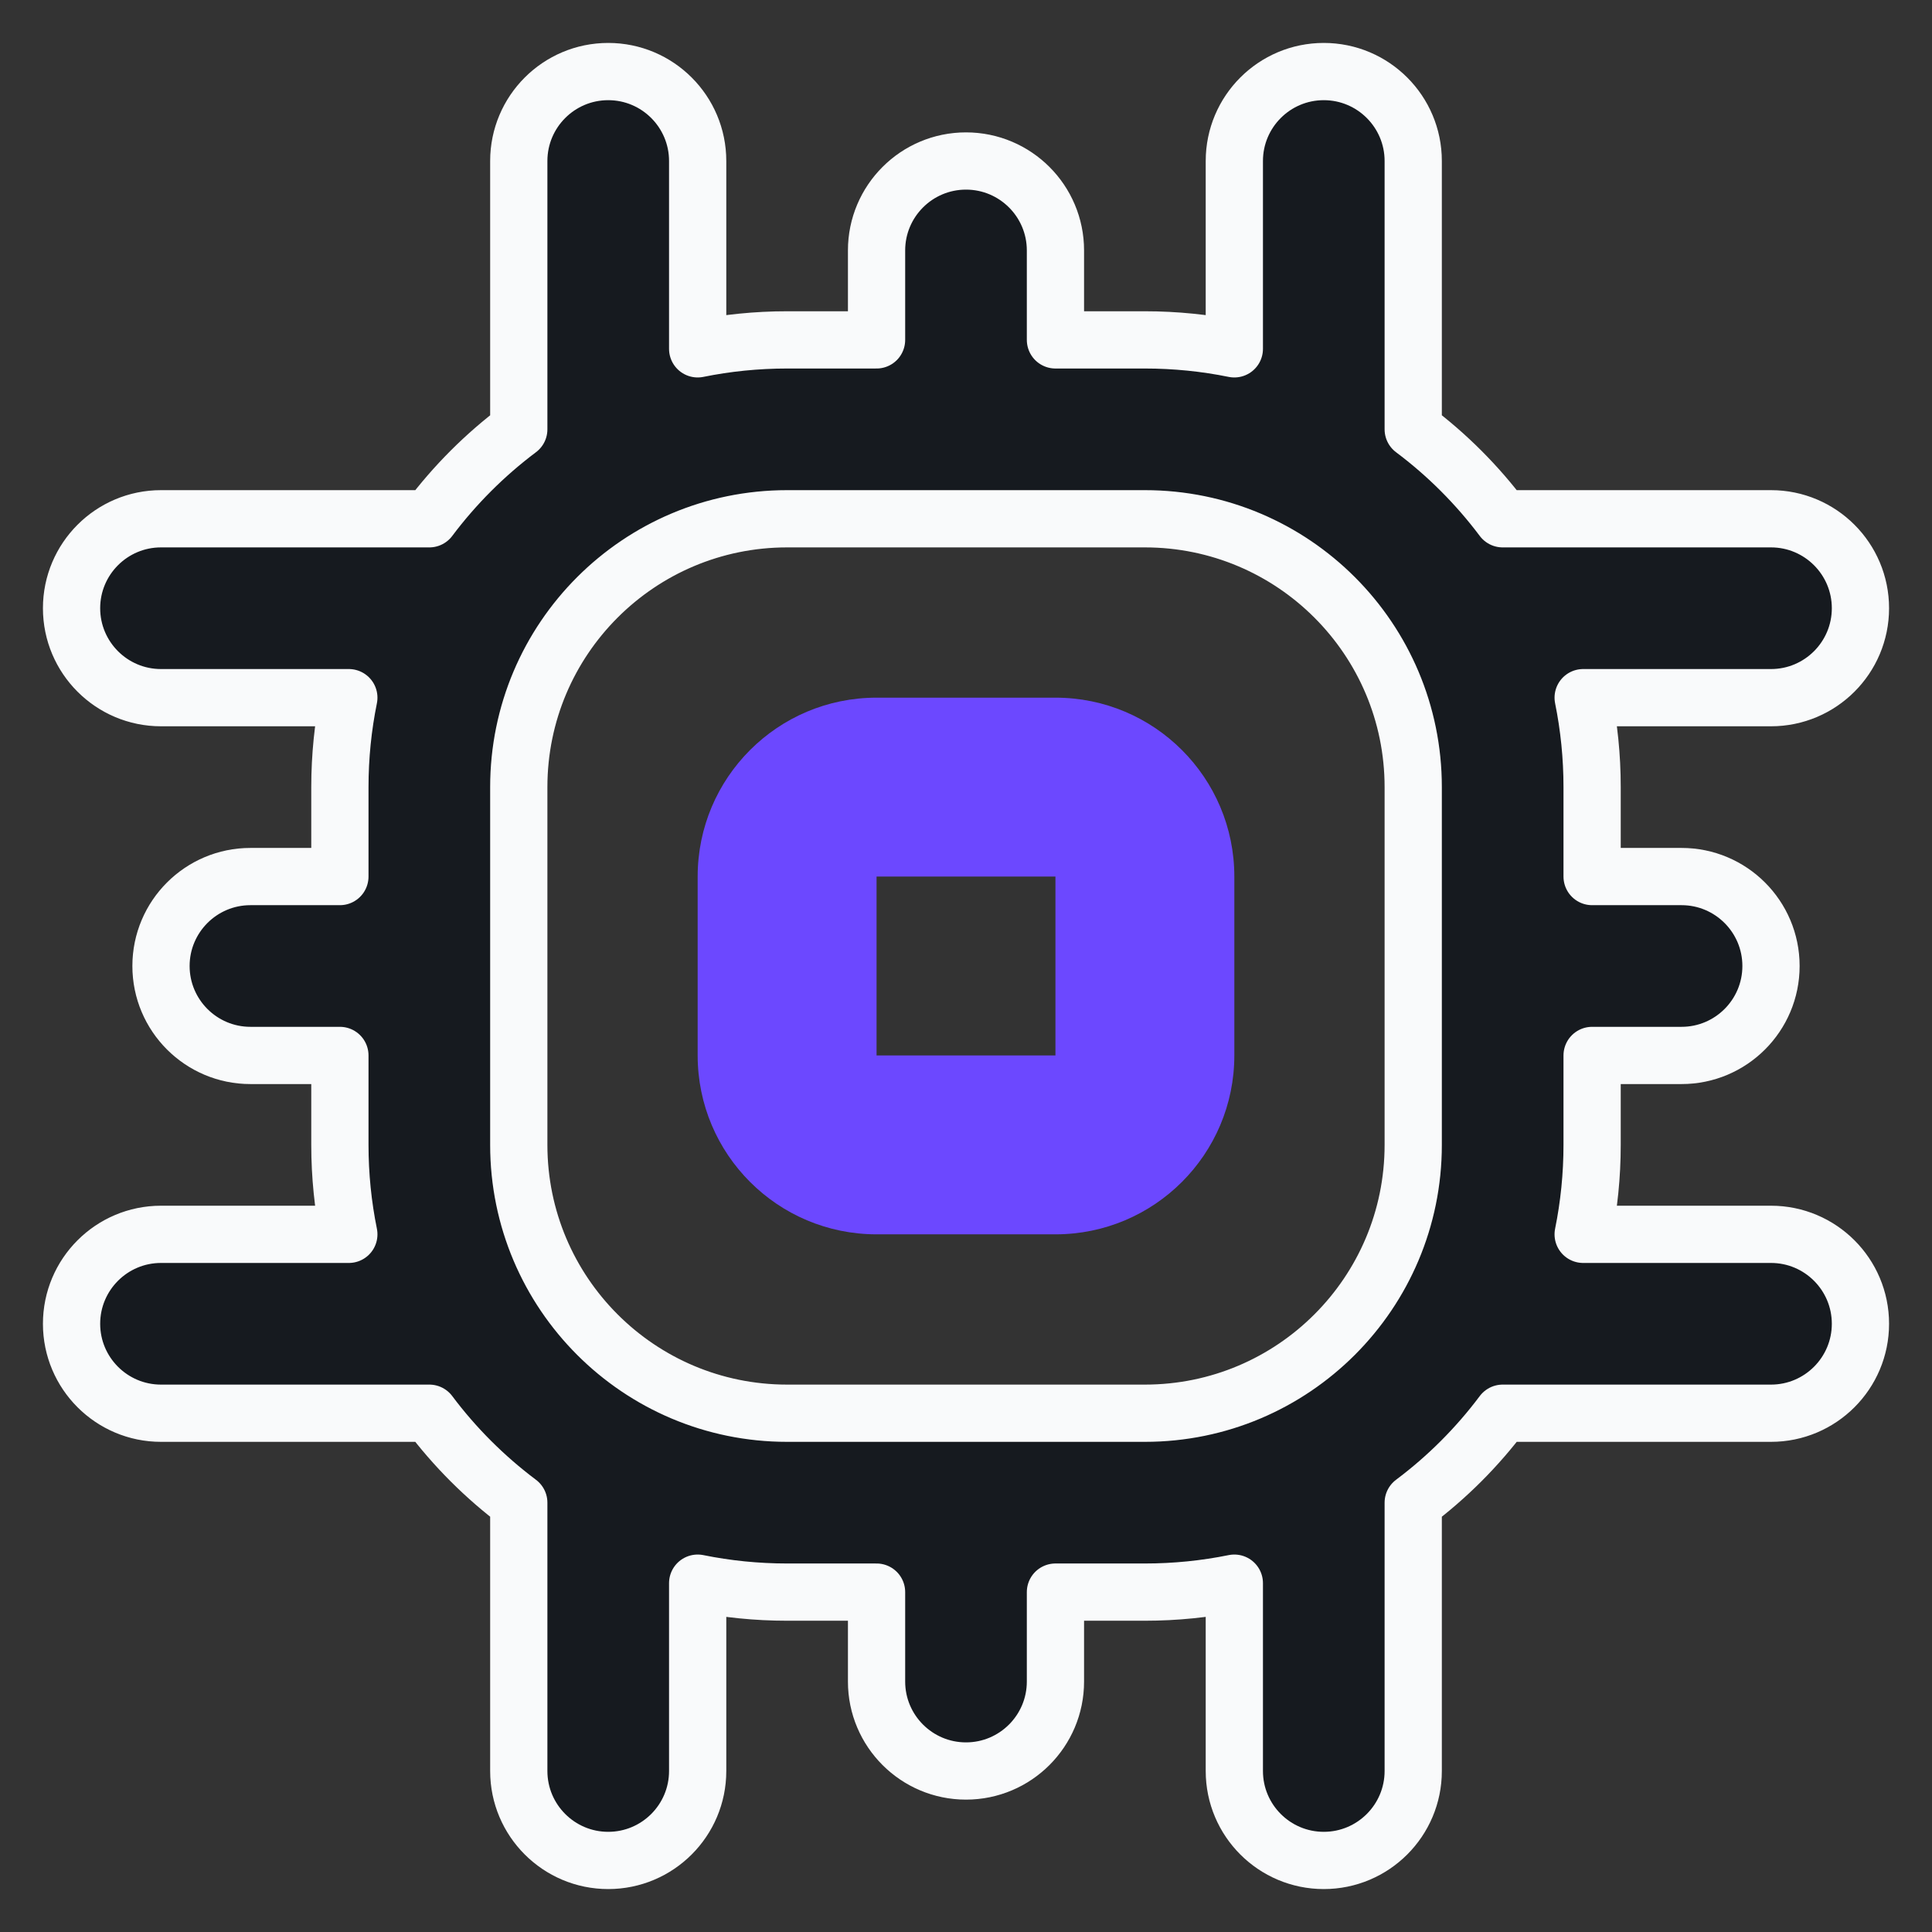
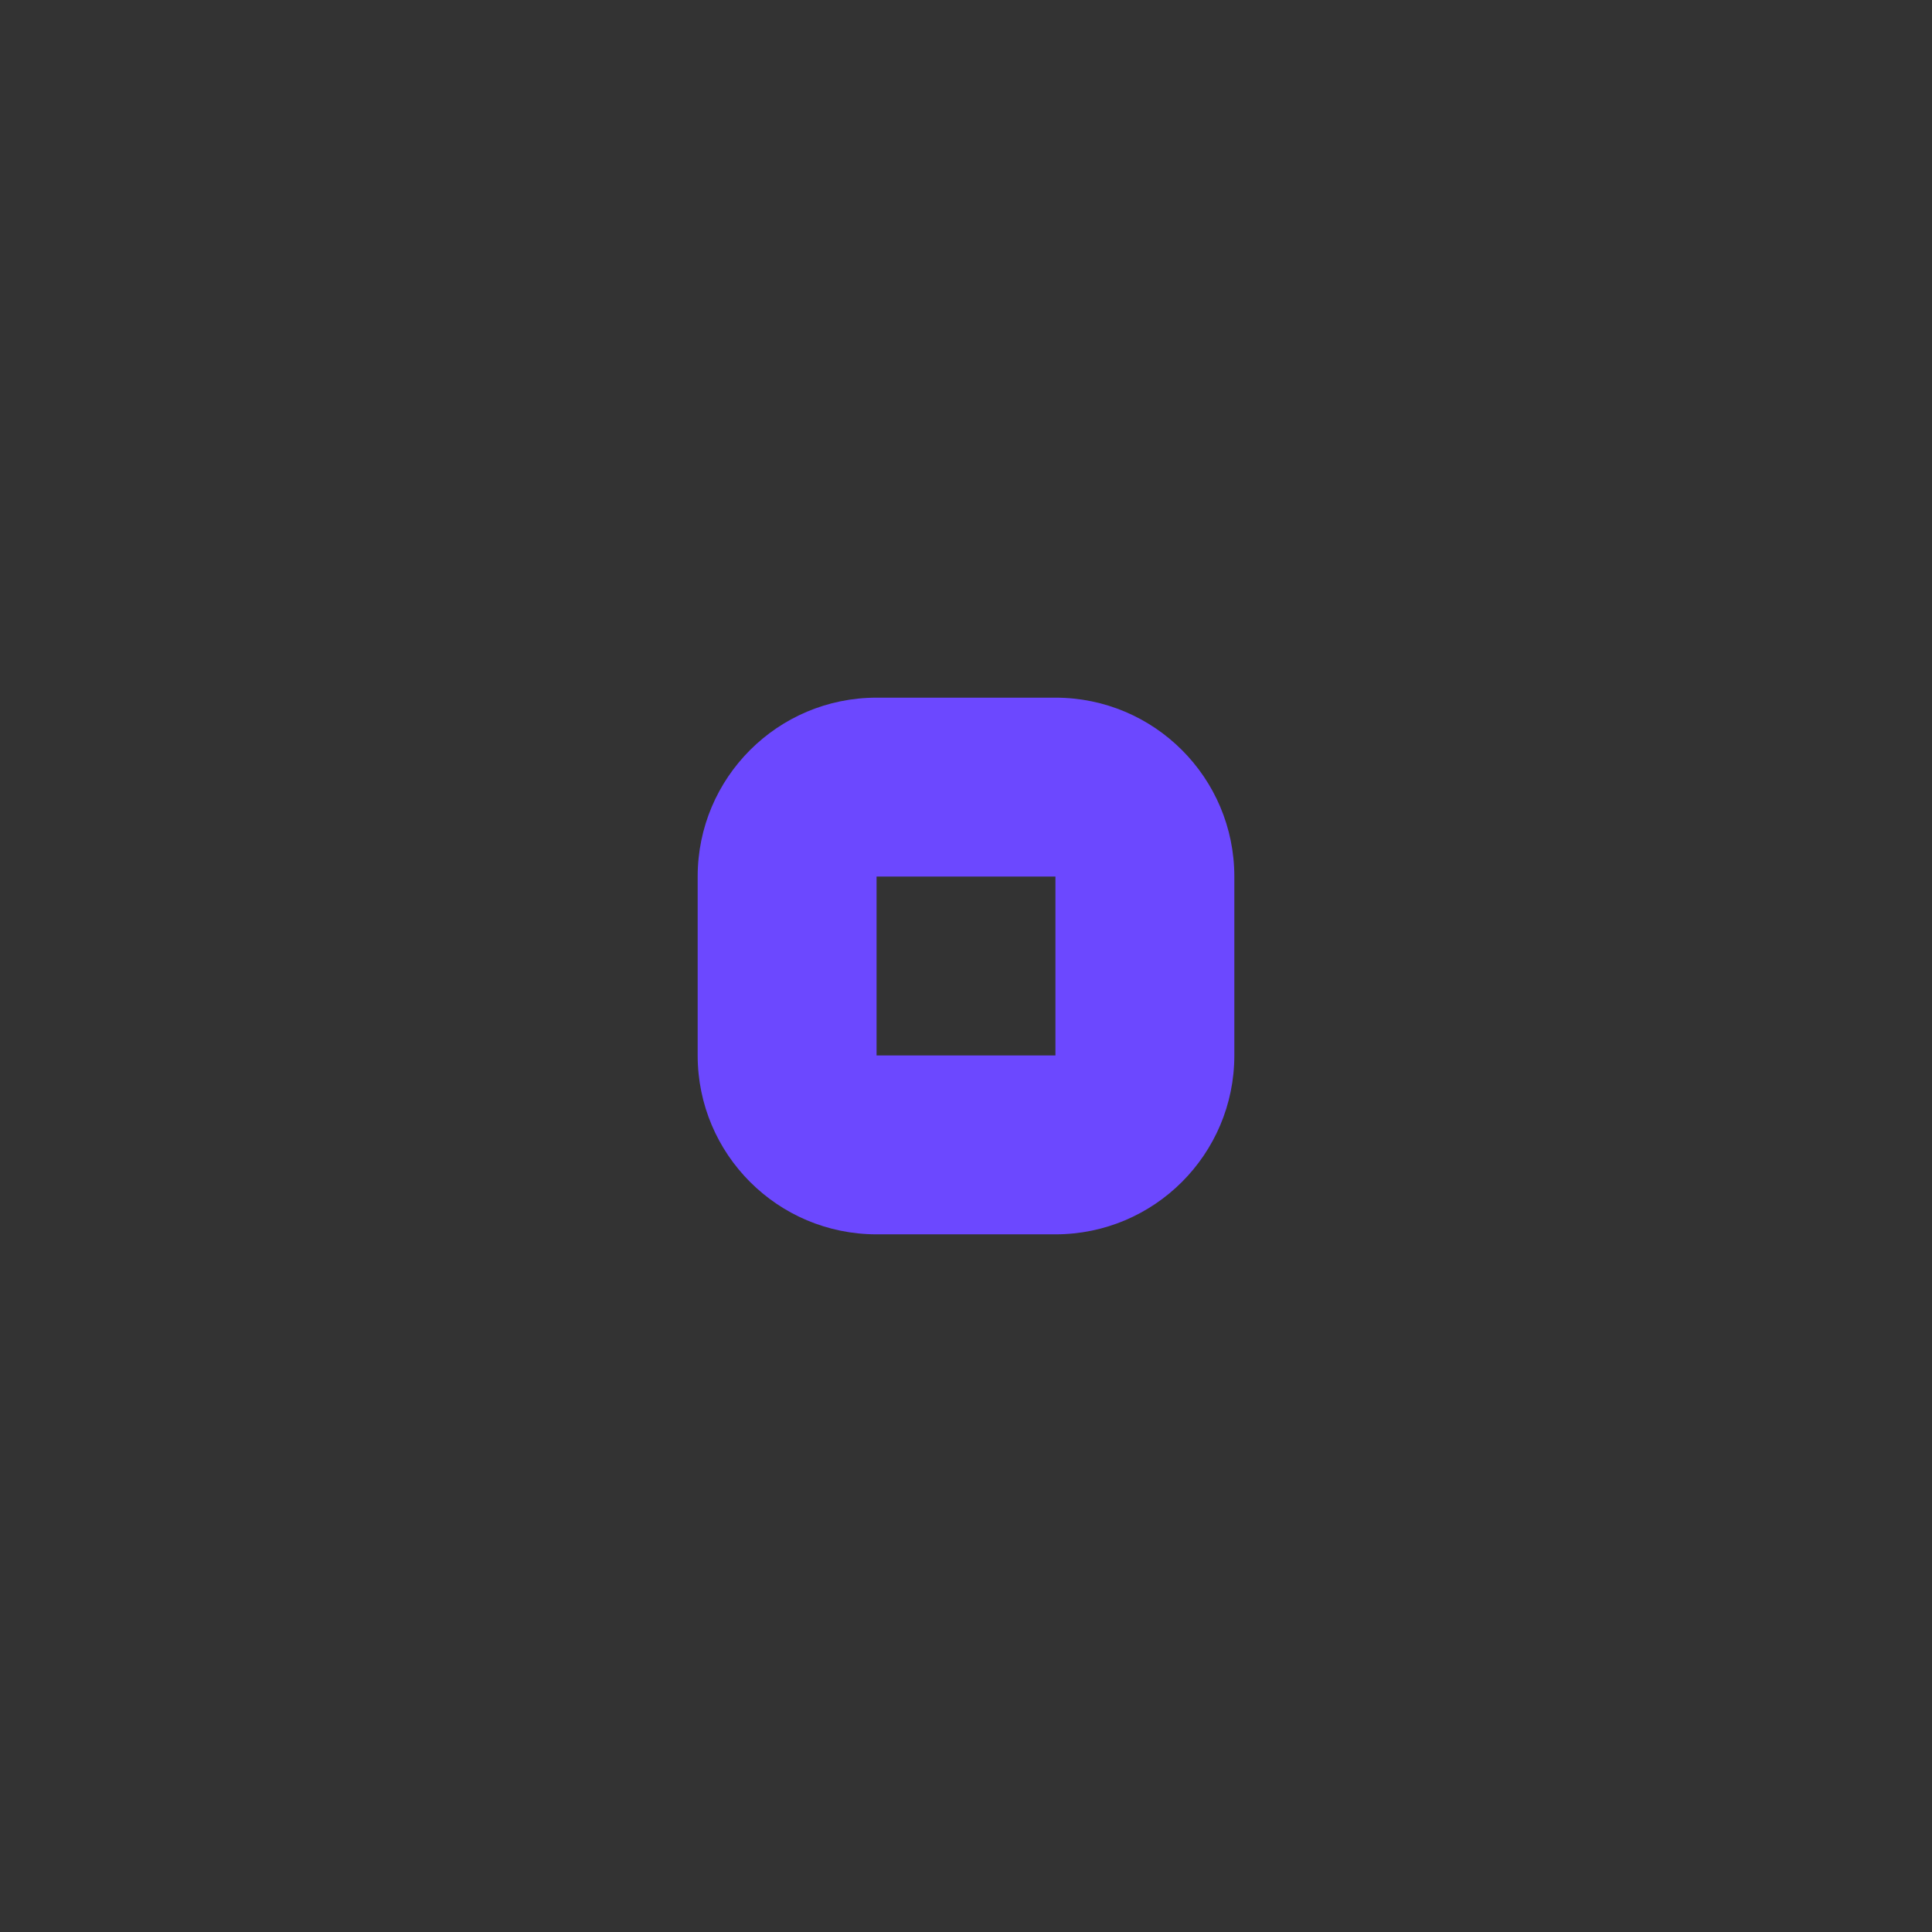
<svg xmlns="http://www.w3.org/2000/svg" width="27" height="27" viewBox="0 0 27 27" fill="none">
  <rect x="0" y="0" width="27" height="27" fill="#333333" stroke="none" />
-   <path fill-rule="evenodd" clip-rule="evenodd" d="M8.5 1C9.19 1 9.75 1.56 9.75 2.25V4.875C10.154 4.793 10.572 4.75 11 4.75H12.25V3.5C12.25 2.81 12.81 2.25 13.5 2.25C14.19 2.25 14.75 2.81 14.75 3.5V4.75H16C16.428 4.75 16.846 4.793 17.25 4.875V2.25C17.25 1.56 17.81 1 18.5 1C19.19 1 19.75 1.56 19.75 2.25V6C20.224 6.355 20.645 6.777 21 7.25H24.75C25.44 7.25 26 7.81 26 8.5C26 9.19 25.44 9.75 24.75 9.75H22.125C22.207 10.154 22.25 10.572 22.25 11V12.25H23.5C24.19 12.25 24.75 12.81 24.75 13.5C24.75 14.19 24.19 14.75 23.5 14.75H22.25V16C22.25 16.428 22.207 16.846 22.125 17.25H24.75C25.44 17.25 26 17.81 26 18.5C26 19.19 25.44 19.75 24.75 19.75H21C20.645 20.224 20.224 20.645 19.75 21V24.75C19.75 25.44 19.19 26 18.5 26C17.81 26 17.25 25.44 17.25 24.75V22.125C16.846 22.207 16.428 22.25 16 22.25H14.75V23.5C14.75 24.19 14.19 24.75 13.5 24.75C12.81 24.75 12.25 24.19 12.25 23.5V22.25H11C10.572 22.25 10.154 22.207 9.75 22.125V24.75C9.75 25.44 9.19 26 8.5 26C7.81 26 7.25 25.44 7.25 24.75V21C6.777 20.645 6.355 20.224 6 19.75H2.25C1.56 19.75 1 19.19 1 18.5C1 17.81 1.56 17.25 2.25 17.25H4.875C4.793 16.846 4.75 16.428 4.75 16V14.75H3.5C2.81 14.75 2.25 14.19 2.25 13.5C2.25 12.81 2.81 12.25 3.5 12.25H4.75V11C4.75 10.572 4.793 10.154 4.875 9.75H2.25C1.56 9.75 1 9.19 1 8.5C1 7.81 1.56 7.25 2.25 7.25H6C6.355 6.777 6.777 6.355 7.25 6V2.25C7.25 1.56 7.81 1 8.5 1ZM7.25 11C7.25 8.929 8.929 7.25 11 7.25H16C18.071 7.25 19.75 8.929 19.75 11V16C19.75 18.071 18.071 19.75 16 19.75H11C8.929 19.75 7.25 18.071 7.25 16V11Z" fill="#161A1F" stroke="#F9FAFB" stroke-width="0.8" stroke-linecap="round" stroke-linejoin="round" />
  <path fill-rule="evenodd" clip-rule="evenodd" d="M17.25 14.75C17.25 16.131 16.131 17.25 14.75 17.25H12.25C10.869 17.25 9.75 16.131 9.75 14.75V12.25C9.75 10.869 10.869 9.75 12.25 9.75H14.75C16.131 9.75 17.25 10.869 17.25 12.25V14.75ZM12.25 14.75V12.25H14.75V14.75H12.25Z" fill="#6C48FF" />
</svg>